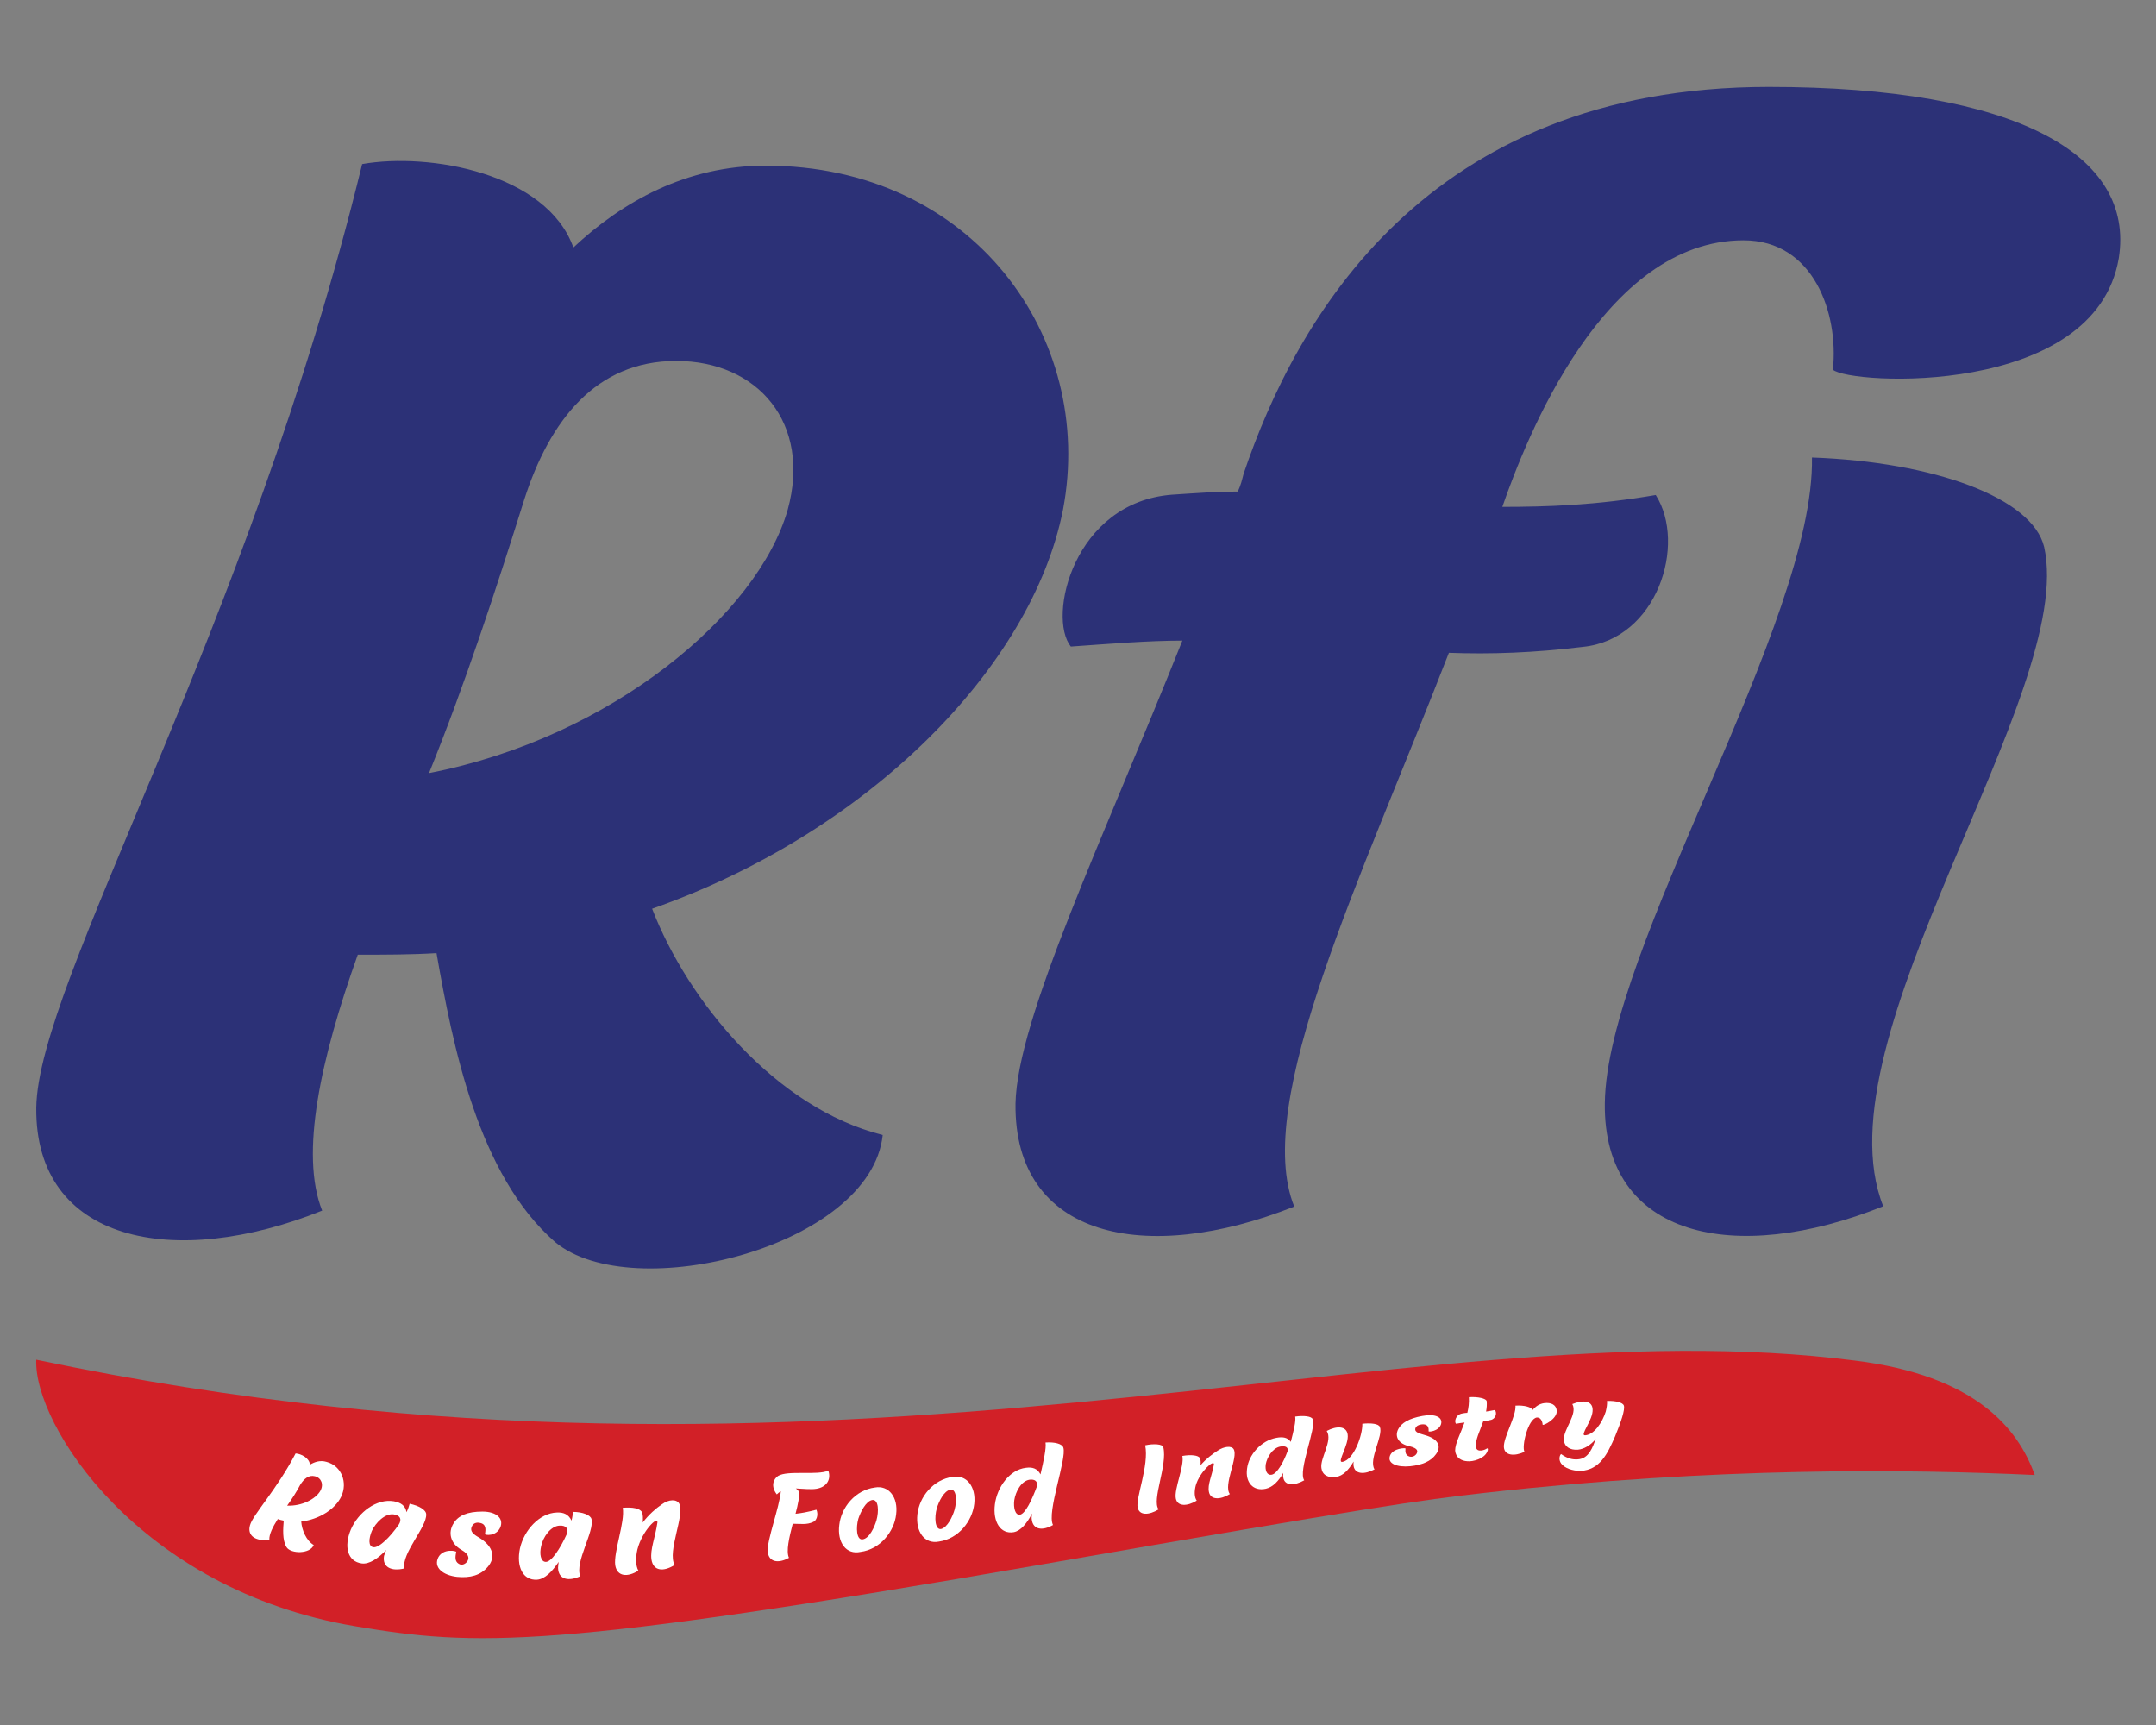
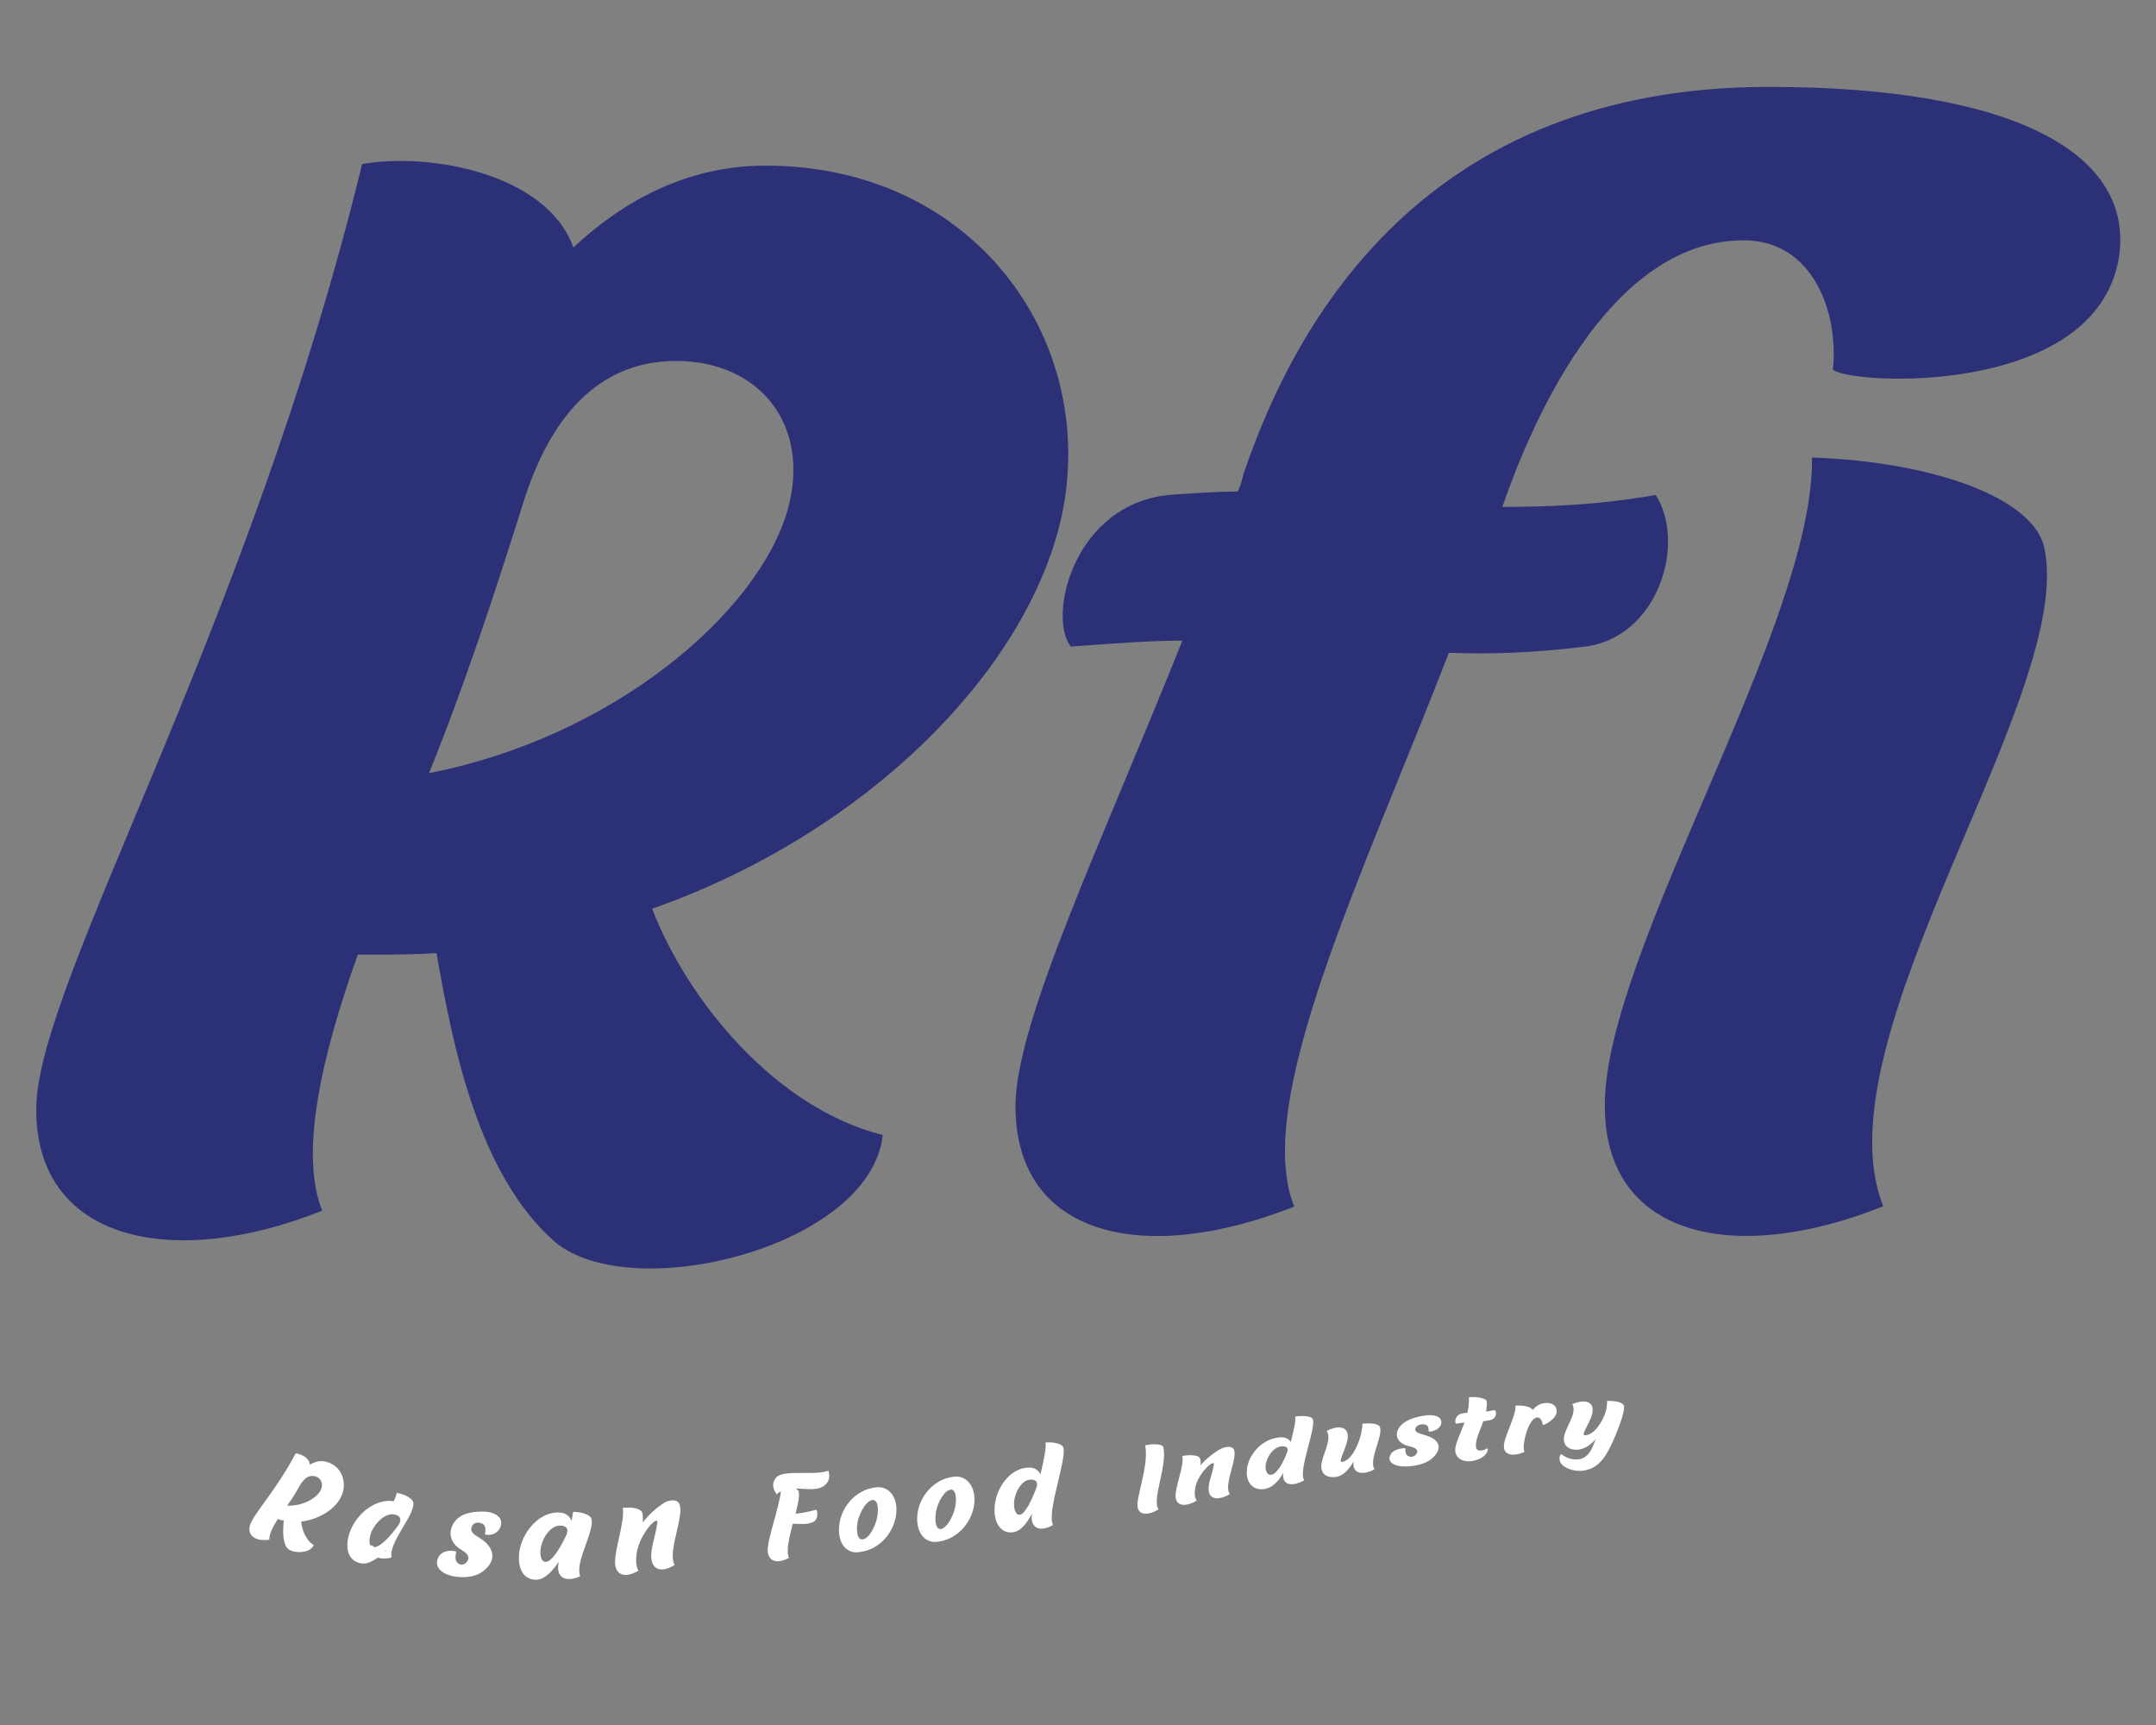
<svg xmlns="http://www.w3.org/2000/svg" version="1.1" id="Layer_1" x="0px" y="0px" viewBox="0 0 690 552" style="enable-background:new 0 0 690 552;" xml:space="preserve">
  <rect x="0" y="0" width="690" height="552" fill="#808080" stroke="none" />
  <style type="text/css">
	.st0{fill:#2C3177;}
	.st1{fill:#D22027;}
	.st2{fill:#FFFFFF;}
</style>
  <g>
    <path class="st0" d="M340.2,163.1c-10,50.5-62.4,103.4-131.5,127.7c11.4,29.5,39.5,63.8,73.8,72.4c-3.8,35.7-80,54.8-104.8,34.3   C153,376,144.9,334.6,139.7,305c-8.1,0.5-16.7,0.5-25.2,0.5c-11.9,33.3-18.6,63.8-11.4,81.9c-47.6,19.1-91.9,10-91.5-32.9   c0.5-40.5,67.7-152,104.3-302c21.4-3.8,59.1,2.9,67.6,26.7C199.2,64.5,219.7,53,245,53C311.2,53,350.7,107.8,340.2,163.1    M137.3,247.4c58.6-11.4,105.3-51,114.8-84.3c7.6-27.6-9.5-47.6-35.7-47.6c-25.7,0-40.5,19.1-48.6,44.3   C158.7,188.8,148.7,219.3,137.3,247.4" />
    <path class="st0" d="M325,353.2c0.5-27.2,28.1-84.8,53.4-148.2c-11,0-22.9,1-35.7,1.9c-7.6-9.5,0.9-46.2,32.4-48.6   c7.6-0.5,14.3-1,21-1c1-1.9,1.4-3.8,1.9-5.7C414.6,102.6,456,27.8,566.1,27.8c79.6,0,117.2,21.9,112,54.8   c-7.6,44.8-86.2,40.5-91.5,35.7c1.9-18.1-6.2-41.4-28.6-41.4c-44.8,0-69.6,63.4-77.2,85.3c14.3,0,30-0.5,49.1-3.8   c10,15.7,0.5,46.2-23.3,48.6c-15.7,1.9-29.5,2.4-42.9,1.9c-28.1,72.4-62.9,143.9-49.5,177.2C366.4,405.1,324.5,396,325,353.2    M579.9,146.4c39.1,1.4,70.5,12.9,74.3,28.6c10.5,46.7-72.9,157.2-51.5,211c-47.6,19.1-89.6,10-89.1-32.9   C514.1,303.6,580.8,199.3,579.9,146.4" />
-     <path class="st1" d="M593.8,435.4c38.4,4.8,52,21.6,57.4,36.6c-40.9-1.9-102-2.6-175.9,5.7c-20.7,2.3-37.2,4.7-140.6,22.7   c-158.3,27.5-182.4,26.5-221,20c-69.4-11.7-103-64.6-102.1-85.3C270.4,489.5,449.4,416.8,593.8,435.4" />
    <g>
      <path class="st2" d="M252.5,498.5c-3.4,1.9-6.5,1.4-6.8-2c-0.3-3.6,3.7-14,4.2-19.3c-0.5,0.3-0.9,0.6-1.3,1    c-2-2.6-1.1-4.9,0.4-5.9c3.1-1.9,12.5-0.1,16.1-1.7c1,3-0.7,5.3-3.8,5.8c-1.6,0.3-4.3,0-6.6-0.1c0.4,0.3,0.8,0.6,0.9,1    c0.4,1.3-0.2,4-1,7.1c1.9-0.2,3.6-0.5,6.7-1.3c0.7,1.7,0,3.5-1,3.9c-2.1,1-4,0.6-6.6,0.6C252.6,491.9,251.5,496.4,252.5,498.5z" />
      <path class="st2" d="M268.6,488c0.6-5.6,5.1-11.2,11.4-12c4.4-0.8,7.5,3.1,6.8,8.6c-0.6,5.5-5.1,11.2-11.4,12    C270.8,497.6,267.9,493.6,268.6,488z M280.5,486.5c0.8-2.9,0.7-6.7-1.3-6.5c-2.1,0.3-3.8,3.9-4.5,6c-0.8,2.8-0.6,6.8,1.3,6.6    C278.2,492.4,279.9,488.6,280.5,486.5z" />
      <path class="st2" d="M293.6,484.6c0.6-5.6,5.1-11.2,11.3-12c4.4-0.8,7.5,3.1,6.9,8.6c-0.6,5.5-5,11.2-11.3,12.1    C295.9,494.2,293,490.2,293.6,484.6z M305.5,483.1c0.8-2.9,0.6-6.7-1.3-6.4c-2.1,0.3-3.8,3.9-4.4,6c-0.8,2.8-0.6,6.8,1.3,6.6    C303.2,488.9,304.9,485.2,305.5,483.1z" />
      <path class="st2" d="M324.4,490.3c-4.2,0.7-6.7-3.3-6-8.9c0.7-5.5,4.7-11.1,9.9-11.7c2.1-0.3,3.7,0.2,4.7,2.1    c1-4.4,1.9-8.4,1.6-10.2c2.9-0.2,5.3,0.4,5.7,1.6c1.2,3.6-5.4,20.7-3.3,24.8c-3.3,1.9-6.4,1.6-6.8-1.8c-0.1-0.5,0-1.1,0.1-1.9    C328.7,487.4,326.7,489.9,324.4,490.3z M324.6,480.1c-0.3,2.4,0.3,4.8,1.8,4.6c1.7-0.2,3.9-4.8,5.5-9.2c0.2-1.5-0.7-2.2-2.4-2    C326.8,473.9,325,477.4,324.6,480.1z" />
    </g>
    <g>
      <g>
        <path class="st2" d="M372.3,463.1c1.4,5.8-3.8,16.9-1.5,19.9c-3.1,1.9-6.2,2-6.7-0.6c-0.7-3,3.7-13.5,2.4-19.9     C369.2,461.9,372.1,462.1,372.3,463.1z" />
        <path class="st2" d="M382.7,475.3c-0.5,1.9-0.5,3.8,0.3,4.9c-3.1,1.9-6.2,1.9-6.7-0.7c-0.6-3,2.8-10.4,2.1-13.6     c2.8-0.5,5.2-0.2,5.6,0.7c0.3,0.6,0.3,1.4,0.2,2.3c1.8-2.1,3.8-3.6,5.5-4.7c2.1-1.4,4.4-1.6,5.1-0.5c1.6,2.6-3.4,11.5-1.2,14.4     c-3.1,1.9-6.2,1.9-6.7-0.7c-0.5-2.4,1-5.2,1.6-8.8C388.6,466.9,384,470.9,382.7,475.3z" />
        <path class="st2" d="M405.1,476.4c-4.1,0.9-6.6-2.1-6-6.4c0.5-4.4,4.4-9,9.4-9.9c2.1-0.4,3.6-0.1,4.6,1.3     c0.9-3.5,1.7-6.7,1.4-8.1c2.8-0.4,5.2-0.1,5.6,0.8c1.3,2.7-4.8,16.6-2.7,19.6c-3.2,1.8-6.3,1.8-6.7-0.9c-0.1-0.4-0.1-0.9,0-1.5     C409.3,473.8,407.4,475.9,405.1,476.4z M405.1,468.5c-0.3,1.9,0.3,3.7,1.9,3.4c1.7-0.3,3.8-4,5.1-7.6c0.2-1.2-0.7-1.7-2.4-1.4     C407.2,463.4,405.5,466.4,405.1,468.5z" />
        <path class="st2" d="M424.6,457.9c3.2-1.7,6.3-1.6,6.7,1.1c0.5,3.3-3.6,9.1-1.7,8.8c3.7-0.6,6.5-8.6,6.4-12.2     c2.8-0.3,5.2,0,5.6,1c1.2,2.8-3.7,10.5-1.7,13.6c-3.2,1.7-6.3,1.6-6.7-1.1c-0.1-0.4,0-0.9,0-1.4c-1.6,2.7-3.4,4.6-5.6,4.9     c-2.6,0.4-4.4-0.6-4.7-2.8C422.4,466.6,426.6,461,424.6,457.9z" />
        <path class="st2" d="M447.5,457.3c1-1.9,3.3-3.4,7.7-4.2c4.1-0.8,6.6,0.4,6,2.6c-0.7,2.3-4,2.6-4,2.3c0.1-1.2-0.2-2.4-2.2-2.2     c-1,0.1-1.7,0.5-2,1.2c-0.5,1.5,1.8,1.8,2.9,2.2c4.4,1.2,5.5,3.6,3.7,6.1c-1.6,2.3-4.4,3.5-8.3,3.9c-4.1,0.4-7.5-0.8-6.4-3.5     c1-2.3,4.9-2.4,4.9-2.2c-0.1,1.2,0,2.2,1.3,2.6c1.1,0.3,2-0.4,2.3-1c0.3-0.6,0.6-1.6-2.3-2.3     C447.7,462.1,446.2,459.8,447.5,457.3z" />
        <path class="st2" d="M468.7,455.2c-0.8,0.1-1.7,0.2-2.7,0.4c-0.6-0.5-0.3-2.9,2-3.3c0.6-0.1,1.1-0.2,1.6-0.2     c0.4-1.6,0.6-3.2,0.5-5c2.8-0.2,5.6,0.4,5.7,1.3c0.1,1.1,0,2.2-0.2,3.3c0.8-0.1,1.7-0.3,2.8-0.5c0.8,0.9,0.3,2.9-1.4,3.2     c-0.8,0.2-1.6,0.3-2.3,0.4c-1.1,3.2-2.7,6.2-2.3,8.4c0.3,1.6,2.7,0.9,3.5,0.3c0.2-0.1,0.5,0.2,0,1.2c-1,2.1-4.5,3.1-6.3,2.9     c-1.9-0.1-3.7-1.1-3.9-3.4C465.7,461.9,467.4,458.8,468.7,455.2z" />
        <path class="st2" d="M487.9,464.6c-3.3,1.5-6.4,1.2-6.6-1.5c-0.2-3.1,4-10,3.7-13.3c2.8-0.2,5.2,0.5,5.5,1.4c1-1.2,2.2-2,3.7-2.2     c2.3-0.3,3.8,0.6,4,2.3c0.4,2.7-4.5,5.1-4.5,4.6c0,0-0.1-2.4-1.9-2.3C489,454.1,486.9,462.9,487.9,464.6z" />
        <path class="st2" d="M499.6,468.3c-0.9-1.3-0.4-2.7,0-3c2.1,1.5,3.7,1.8,5.3,1.7c3.7-0.2,4.8-4,5.8-6.5c-1.7,2-3.7,3.2-5.7,3.4     c-2.6,0.2-4.4-1-4.5-3.2c-0.2-3.3,4.5-8.2,2.7-11.4c3.4-1.4,6.4-1.1,6.5,1.7c0.2,3.4-4.3,8.4-2.4,8.3c2.9-0.2,5.5-4.1,6.6-7.6     c0.3-1.3,0.5-2.4,0.4-3.4c2.8-0.1,5.1,0.5,5.4,1.5c0.4,1.3-0.9,5.2-2.8,9.8c-2.5,5.8-4.9,10.7-11,11.1     C503.2,470.7,500.7,469.8,499.6,468.3z" />
      </g>
    </g>
    <g>
      <g>
        <path class="st2" d="M109.2,478.9c-1.9,4-7,7.3-12.8,8c0.2,2.7,1.6,6.1,4,7.5c-1.1,2.9-7.3,2.9-8.7,0.7c-1.4-2.3-1.1-5.9-0.9-8.5     c-0.6-0.1-1.3-0.3-1.9-0.5c-1.6,2.5-2.8,4.9-2.7,6.6c-4,0.6-7.2-1-6.2-4.6c0.9-3.4,8.5-11.3,14.6-23c1.7,0.1,4.4,1.4,4.6,3.6     c1.5-0.9,3.3-1.5,5.3-0.9C109.4,469.1,111.3,474.5,109.2,478.9z M91.9,481.8c4.7,0.2,9.1-2.1,10.6-4.7c1.2-2.1,0.3-4.2-1.7-4.7     c-2-0.5-3.5,0.8-4.7,2.7C94.9,477.4,93.4,479.7,91.9,481.8z" />
-         <path class="st2" d="M123.6,496c-2.6,2.7-5.4,4.6-7.8,4.3c-4.6-0.6-5.8-5.4-3.5-10.9c2.4-5.5,8.2-9.9,13.7-9     c2.2,0.4,3.7,1.3,4.1,3.5c0.5-1,0.8-1.9,1-2.7c3,0.6,5.3,2,5.3,3.4c0.2,4.1-7.9,12.4-7,17.3c-4,1-7.1-0.3-6.5-4     C123.1,497.3,123.3,496.7,123.6,496z M119,489.9c-1,2.4-1.2,5,0.5,5.2c1.8,0.3,5.4-3.3,8.1-7.2c1.1-1.7,0.5-3-1.6-3.3     C123.2,484.2,120.2,487.3,119,489.9z" />
+         <path class="st2" d="M123.6,496c-2.6,2.7-5.4,4.6-7.8,4.3c-4.6-0.6-5.8-5.4-3.5-10.9c2.4-5.5,8.2-9.9,13.7-9     c0.5-1,0.8-1.9,1-2.7c3,0.6,5.3,2,5.3,3.4c0.2,4.1-7.9,12.4-7,17.3c-4,1-7.1-0.3-6.5-4     C123.1,497.3,123.3,496.7,123.6,496z M119,489.9c-1,2.4-1.2,5,0.5,5.2c1.8,0.3,5.4-3.3,8.1-7.2c1.1-1.7,0.5-3-1.6-3.3     C123.2,484.2,120.2,487.3,119,489.9z" />
        <path class="st2" d="M145.2,487.4c1.5-2.4,4.3-3.7,9.2-3.7c4.6,0,6.9,2.3,5.7,5.1c-1.3,2.9-4.9,2.5-4.9,2.1     c0.3-1.6,0.4-3.3-1.8-3.6c-1-0.2-2,0.2-2.4,1.2c-0.9,1.9,1.5,3,2.6,3.7c4.4,2.8,5,6.3,2.5,9.2c-2.3,2.7-5.6,3.6-9.8,3.2     c-4.5-0.5-7.7-3-6-6.3c1.6-2.9,5.8-2,5.7-1.7c-0.3,1.6-0.5,3,0.8,3.8c1.1,0.7,2.2,0,2.7-0.7c0.5-0.7,1.1-2.1-1.9-3.8     C144.3,494,143.2,490.5,145.2,487.4z" />
        <path class="st2" d="M178.8,499.8c-2.1,3.1-4.4,5.5-6.9,5.7c-4.6,0.3-6.7-4.2-5.5-10c1.3-5.8,6.2-11.3,11.8-11.5     c2.2-0.1,3.8,0.6,4.7,2.6c0.3-1.1,0.4-2.1,0.5-2.8c3,0,5.6,1,5.9,2.3c1,4-5.4,13.7-3.6,18.3c-3.7,1.7-7,1.1-7.1-2.7     C178.6,501.2,178.7,500.6,178.8,499.8z M173.2,494.7c-0.6,2.5-0.2,5.1,1.5,5.1c1.8,0,4.6-4.3,6.6-8.7c0.8-1.9-0.1-3-2.2-2.9     C176.2,488.3,173.8,491.9,173.2,494.7z" />
        <path class="st2" d="M204,495.8c-0.6,2.6-0.6,5.2,0.3,6.8c-3.5,2.2-6.8,1.9-7.4-1.7c-0.6-4.2,3.2-13.9,2.4-18.4     c3.1-0.3,5.7,0.2,6.2,1.5c0.3,0.8,0.3,1.9,0.2,3.2c2-2.6,4.2-4.5,6.1-5.8c2.3-1.7,4.8-1.7,5.6-0.2c1.8,3.7-3.9,15.3-1.5,19.6     c-3.5,2.2-6.8,2-7.4-1.7c-0.5-3.3,1.2-7,1.9-11.9C210.6,484.9,205.5,489.9,204,495.8z" />
      </g>
    </g>
  </g>
</svg>